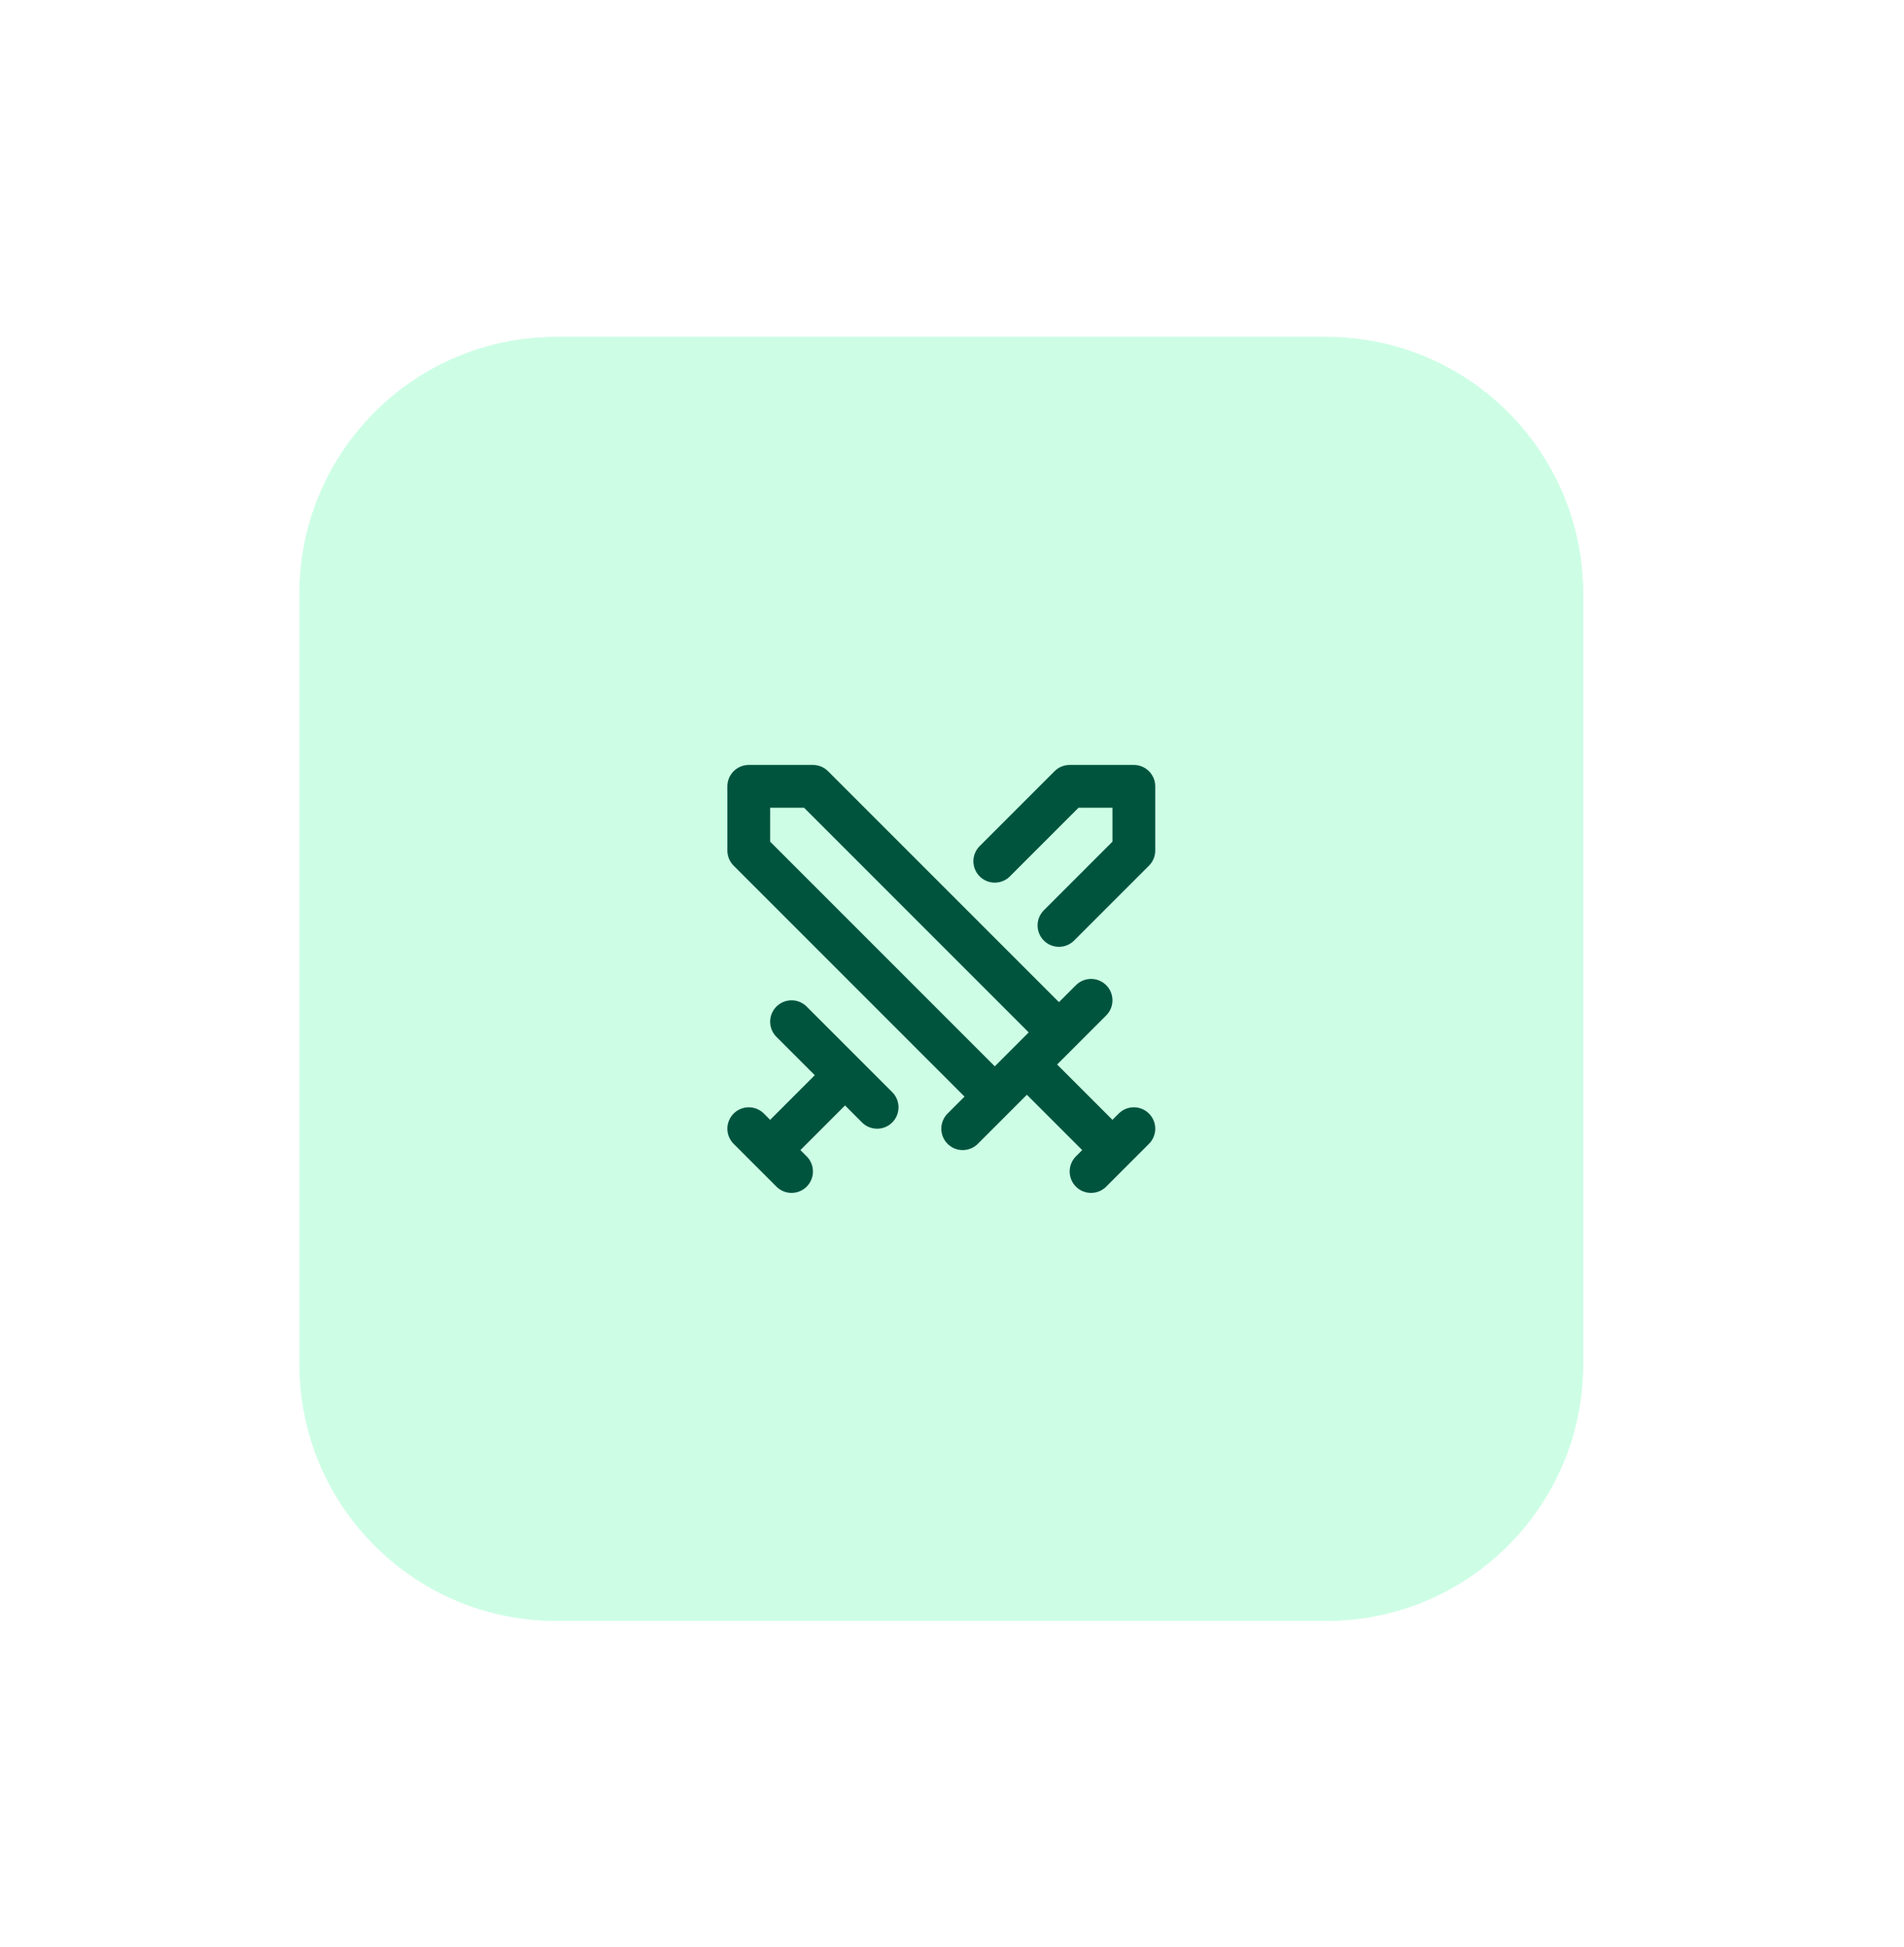
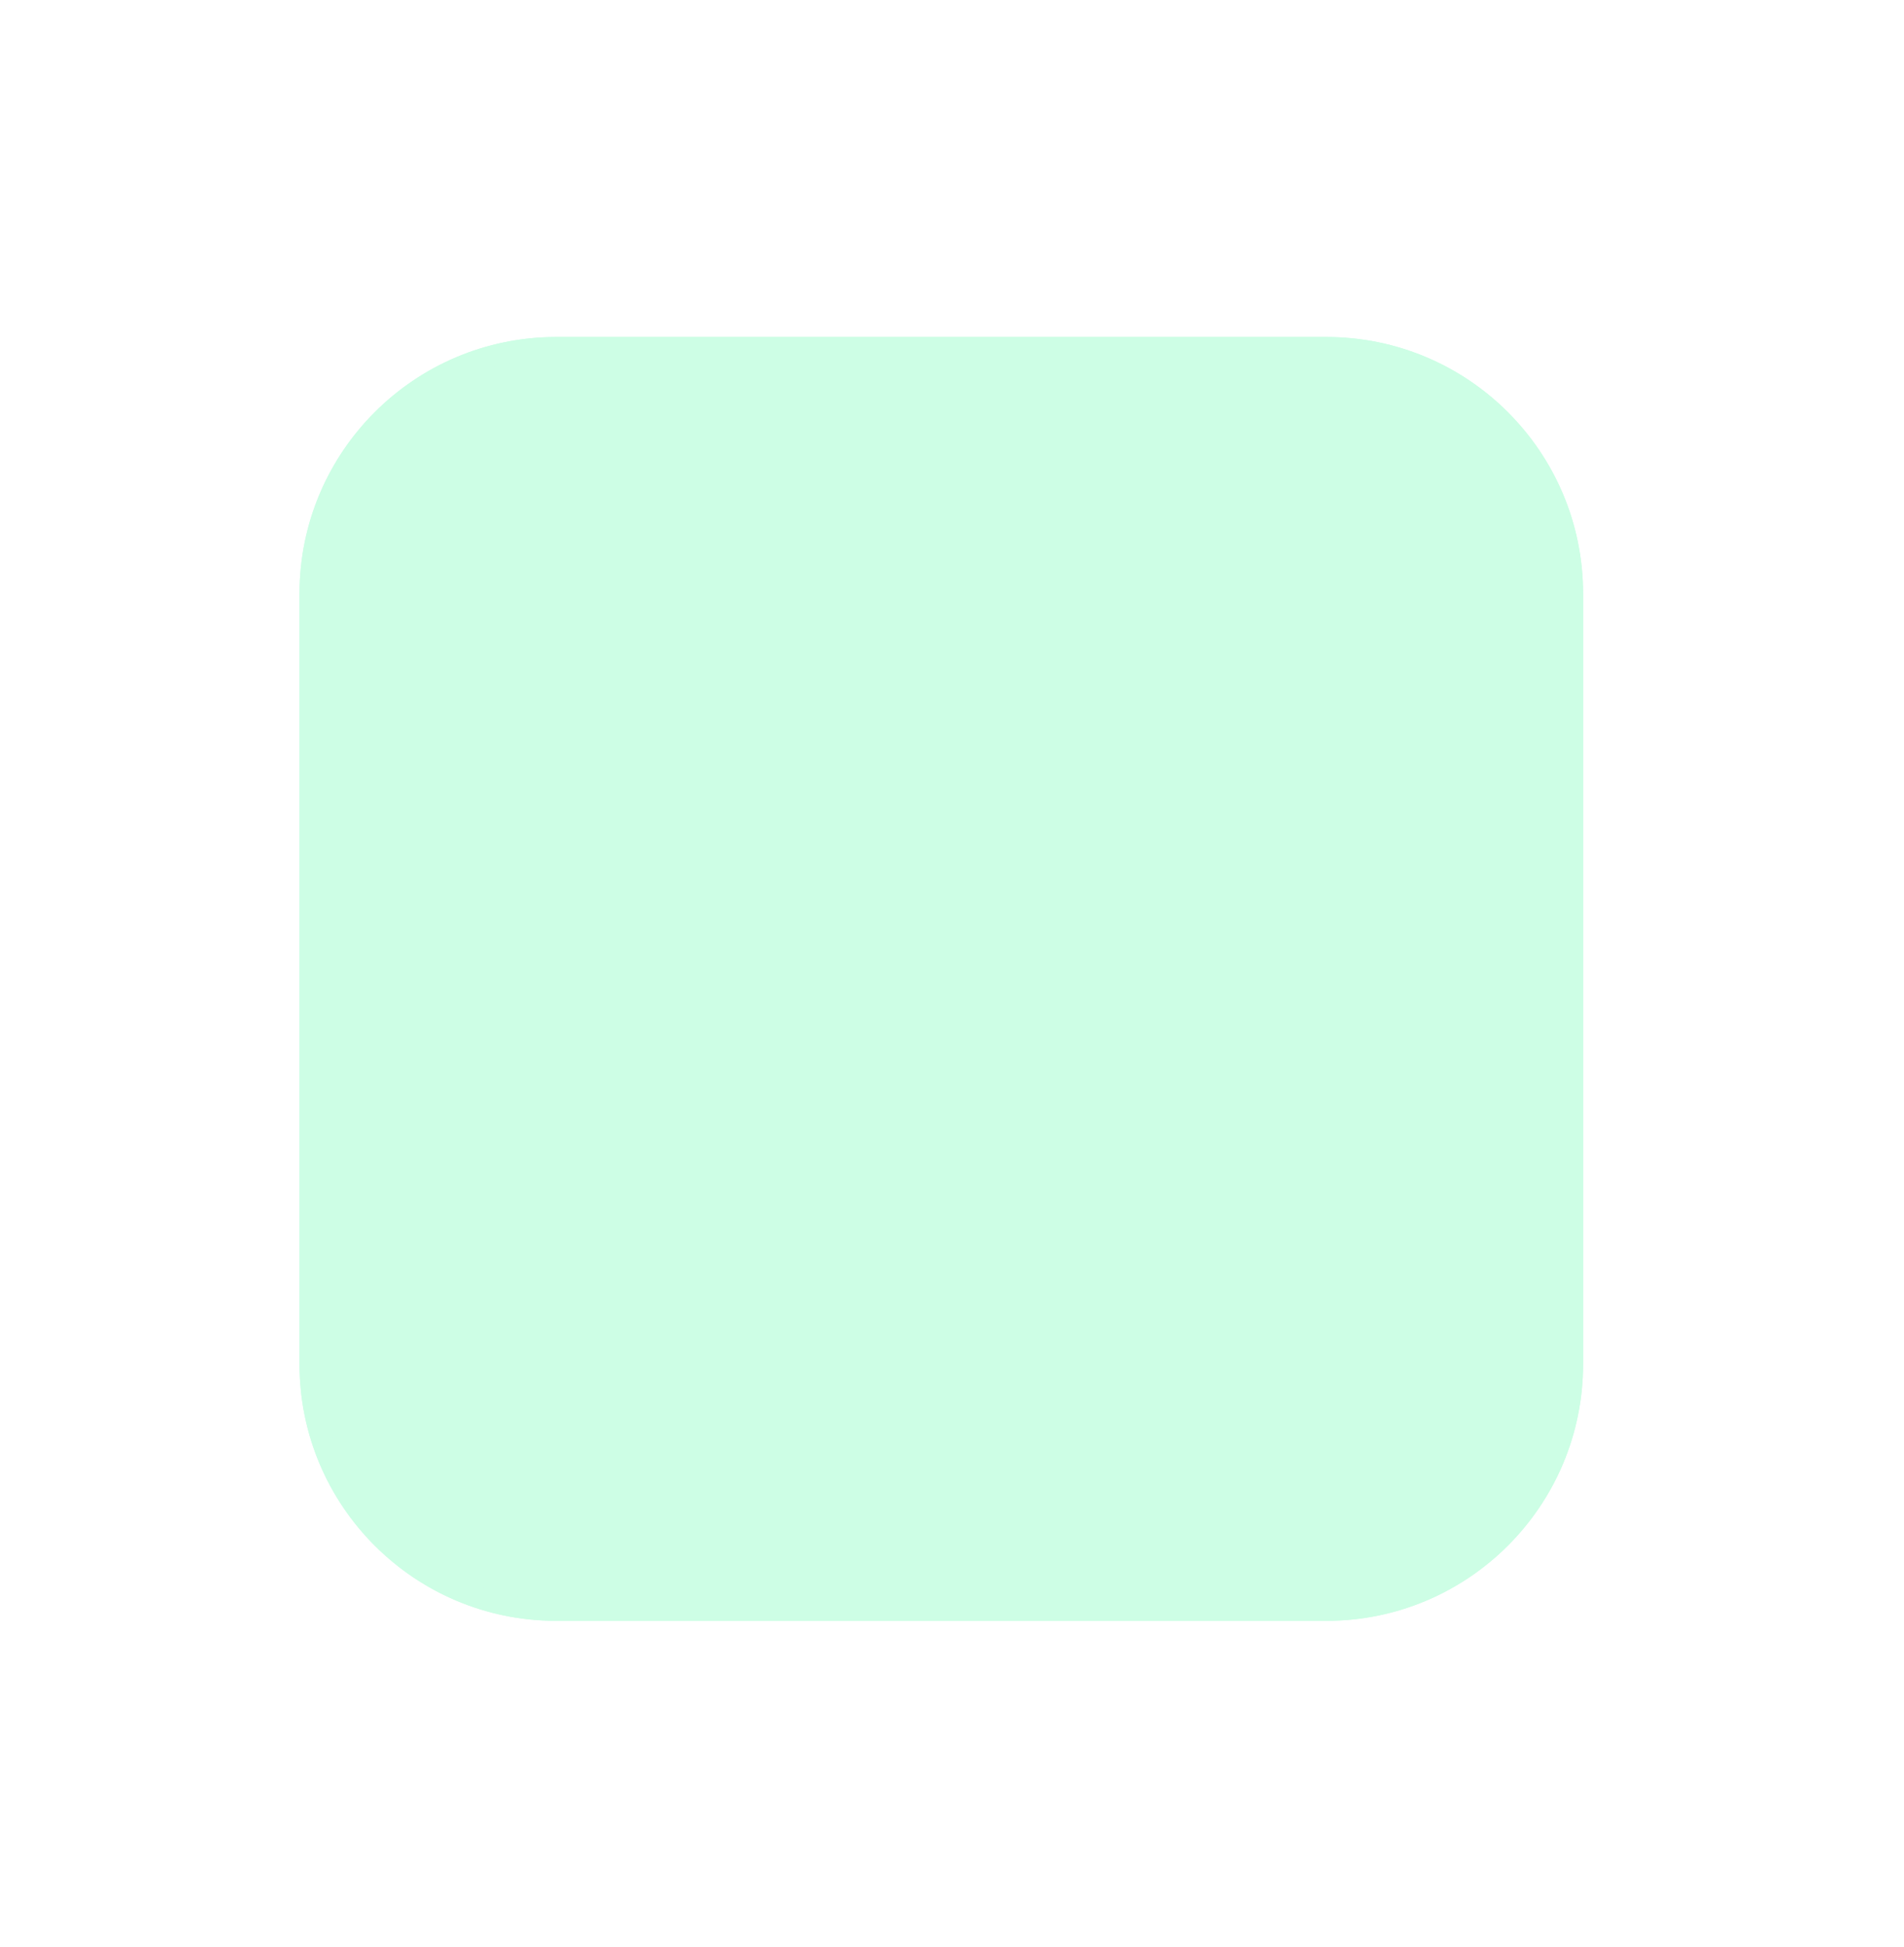
<svg xmlns="http://www.w3.org/2000/svg" width="89" height="91" viewBox="0 0 89 91" fill="none">
  <g filter="url(#filter0_d_5513_9828)">
    <path d="M14 27.75C14 21.123 19.373 15.75 26 15.75H62C68.627 15.75 74 21.123 74 27.75V63.75C74 70.377 68.627 75.75 62 75.75H26C19.373 75.75 14 70.377 14 63.75V27.75Z" fill="#CDFEE5" />
    <path d="M14.5 27.75C14.5 21.399 19.649 16.25 26 16.25H62C68.351 16.25 73.5 21.399 73.5 27.75V63.75C73.5 70.101 68.351 75.25 62 75.25H26C19.649 75.25 14.5 70.101 14.5 63.75V27.75Z" stroke="#CDFEE5" />
-     <path d="M46.5 51.25L35 39.75V36.75H38L49.5 48.25M45 52.75L51 46.75M48 49.75L52 53.75M51 54.75L53 52.75M46.5 40.25L50 36.75H53V39.75L49.5 43.25M37 47.75L41 51.75M39 50.75L36 53.75M35 52.75L37 54.75" stroke="#00543E" stroke-width="2" stroke-linecap="round" stroke-linejoin="round" />
  </g>
  <defs>
    <filter id="filter0_d_5513_9828" x="-1" y="0.75" width="90" height="90" filterUnits="userSpaceOnUse" color-interpolation-filters="sRGB">
      <feFlood flood-opacity="0" result="BackgroundImageFix" />
      <feColorMatrix in="SourceAlpha" type="matrix" values="0 0 0 0 0 0 0 0 0 0 0 0 0 0 0 0 0 0 127 0" result="hardAlpha" />
      <feMorphology radius="5" operator="dilate" in="SourceAlpha" result="effect1_dropShadow_5513_9828" />
      <feOffset />
      <feGaussianBlur stdDeviation="5" />
      <feComposite in2="hardAlpha" operator="out" />
      <feColorMatrix type="matrix" values="0 0 0 0 0.627 0 0 0 0 0.98 0 0 0 0 0.82 0 0 0 0.2 0" />
      <feBlend mode="normal" in2="BackgroundImageFix" result="effect1_dropShadow_5513_9828" />
      <feBlend mode="normal" in="SourceGraphic" in2="effect1_dropShadow_5513_9828" result="shape" />
    </filter>
  </defs>
</svg>